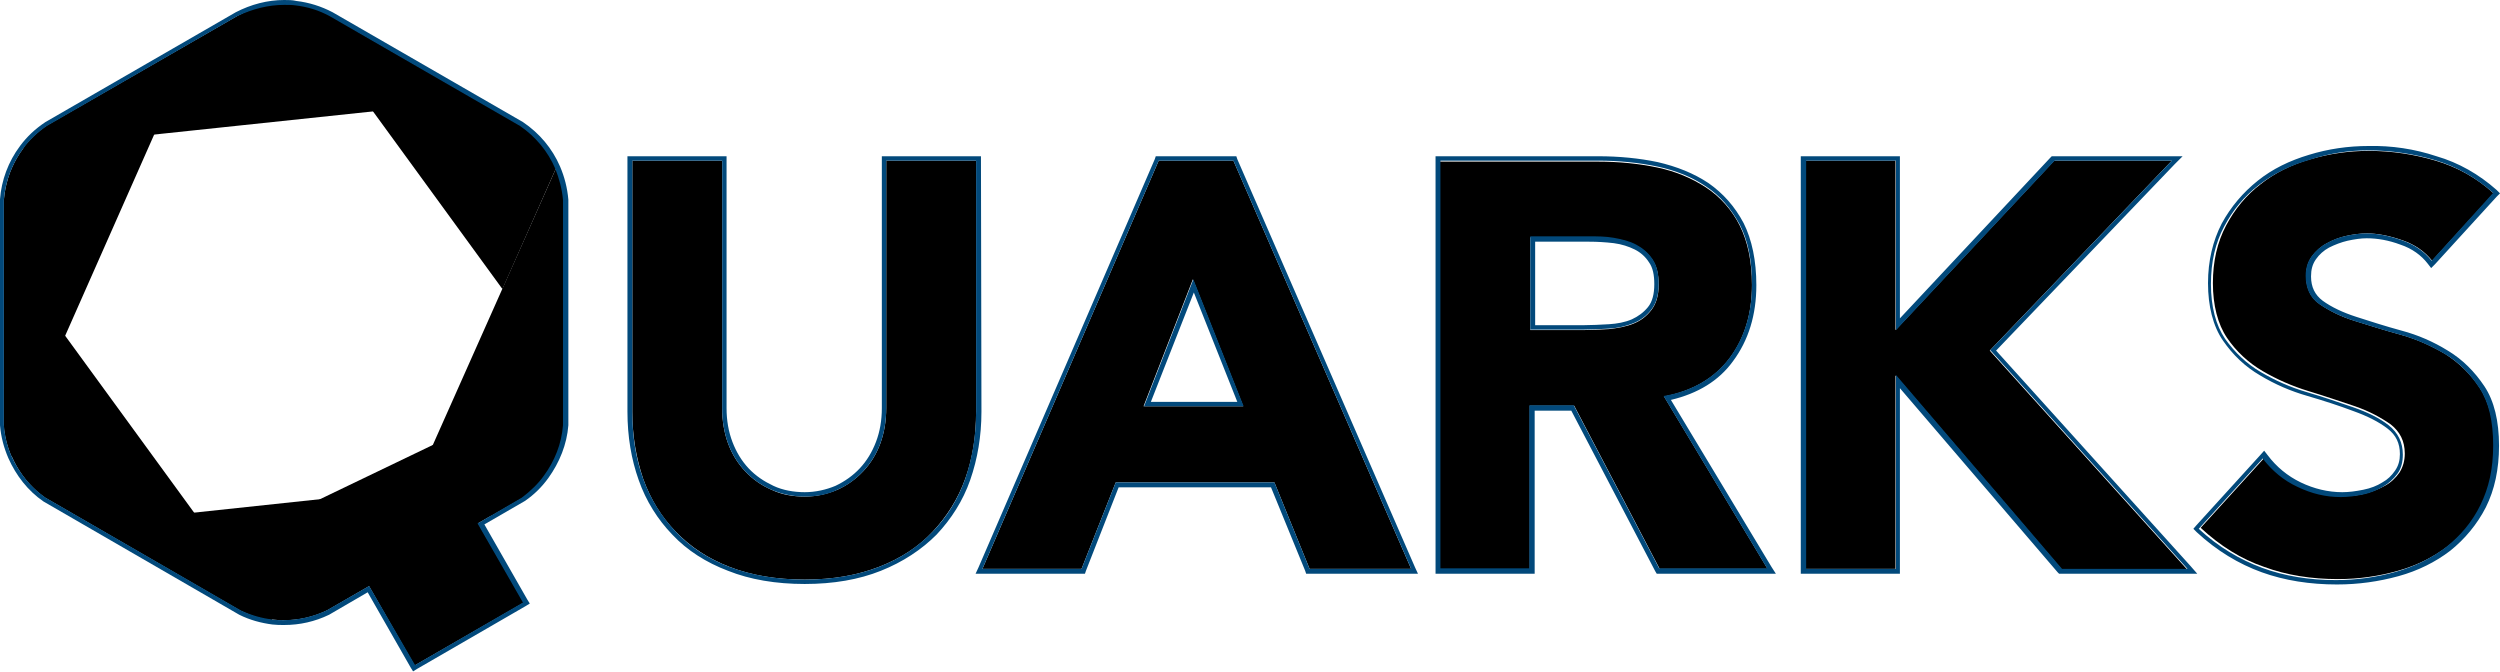
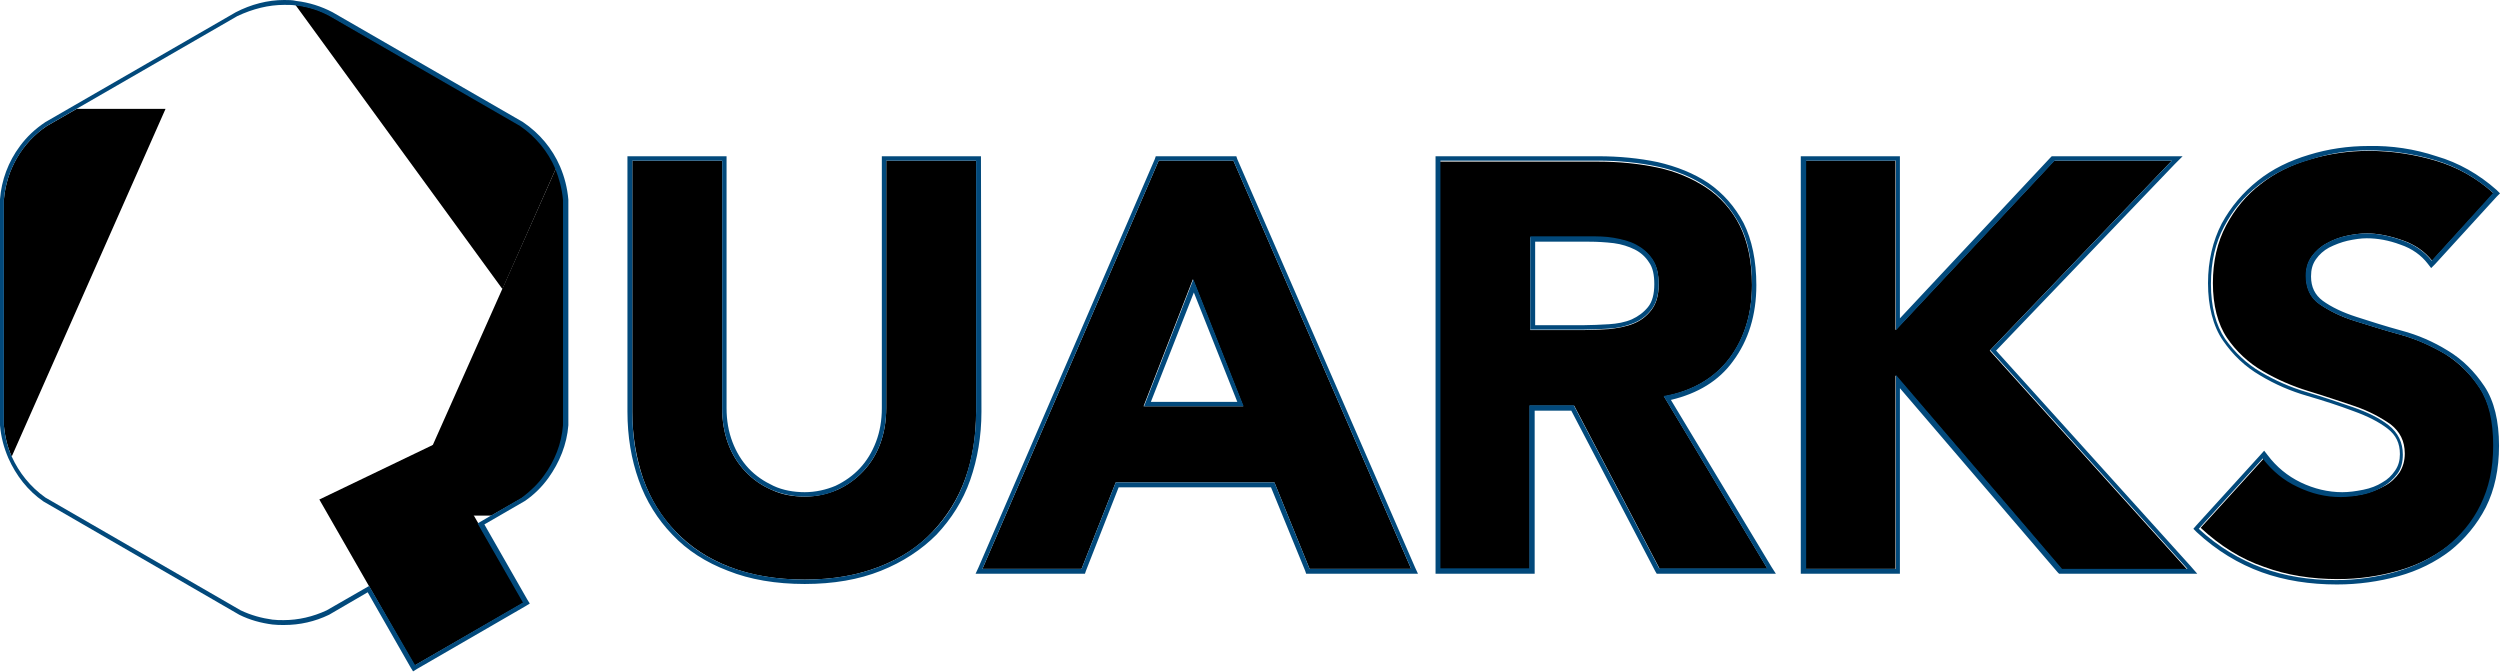
<svg xmlns="http://www.w3.org/2000/svg" version="1.1" id="Calque_1" x="0px" y="0px" viewBox="0 0 512 137.6" xml:space="preserve">
  <g>
    <g>
      <g>
        <linearGradient id="SVGID_1_" gradientUnits="userSpaceOnUse" x1="320.075" y1="20.49" x2="320.075" y2="108.34" gradientTransform="matrix(1 0 0 -1 0 139.15)">
          <stop offset="0" style="" />
          <stop offset="0.15" style="" />
          <stop offset="0.48" style="" />
          <stop offset="0.78" style="" />
          <stop offset="1" style="" />
        </linearGradient>
        <path fill="url(#SVGID_1_)" d="M181.5,83.6c0,2.6-0.4,5-1.2,7.2s-2,4.1-3.5,5.7c-1.5,1.6-3.3,2.9-5.3,3.8 c-2.1,0.9-4.3,1.4-6.7,1.4s-4.7-0.4-6.8-1.4c-2.1-0.9-3.9-2.2-5.4-3.8c-1.5-1.6-2.7-3.5-3.5-5.7c-0.8-2.2-1.2-4.6-1.2-7.2V32.9 h-18.4v51.4c0,5,0.8,9.5,2.2,13.7c1.5,4.2,3.7,7.8,6.7,10.9s6.6,5.5,11,7.2c4.4,1.7,9.5,2.6,15.4,2.6s10.8-0.9,15.2-2.6 c4.4-1.7,8.1-4.1,11-7.2s5.2-6.7,6.7-10.9c1.5-4.2,2.2-8.7,2.2-13.7V32.9h-18.4L181.5,83.6L181.5,83.6z M237.3,32.9l-36.1,83.6 h20.3l7-17.7h32.5l7.2,17.7h20.8l-36.4-83.6H237.3L237.3,32.9z M234.2,83.2l10.1-26l10.3,26H234.2L234.2,83.2z M354.2,73.4 c3.1-4.1,4.6-9.2,4.6-15c0-4.9-0.9-9-2.5-12.2s-4-5.9-6.9-7.8s-6.2-3.3-10-4.1c-3.8-0.8-7.9-1.2-12.1-1.2h-32.4v83.6h18.4V83.1 h9.1l17.5,33.4H362l-21.2-35.3C346.6,80.1,351.1,77.5,354.2,73.4L354.2,73.4z M338.2,63.5c-1,1.3-2.2,2.2-3.7,2.8s-3.2,0.9-5,1.1 c-1.9,0.1-3.6,0.2-5.2,0.2h-10.9v-19h12c1.6,0,3.3,0.1,5.1,0.3c1.7,0.2,3.3,0.7,4.6,1.4c1.3,0.7,2.4,1.6,3.3,2.9s1.3,3,1.3,5.1 C339.7,60.5,339.2,62.2,338.2,63.5L338.2,63.5z M444.8,32.9h-24.1l-32.5,34.7V32.9h-18.4v83.6h18.4V76.9l34,39.7h25.7l-40.4-44.8 L444.8,32.9L444.8,32.9z M507.9,79.5c-1.9-2.9-4.3-5.2-7.1-7c-2.9-1.7-6-3.1-9.3-4s-6.4-1.9-9.3-2.8s-5.2-2.1-7.1-3.4 c-1.9-1.3-2.8-3.3-2.8-5.8c0-1.6,0.4-2.9,1.2-4c0.8-1.1,1.8-2,3.1-2.7s2.6-1.2,4-1.5c1.4-0.3,2.8-0.5,4.1-0.5 c2.3,0,4.7,0.5,7.3,1.4s4.6,2.3,6.1,4.2l12.6-13.8c-3.5-3.2-7.5-5.4-11.9-6.7c-4.4-1.3-9-2-13.7-2c-4.1,0-8.1,0.6-11.9,1.7 c-3.9,1.1-7.3,2.8-10.2,5.1c-3,2.3-5.3,5.1-7.1,8.5s-2.7,7.3-2.7,11.8s1,8.4,2.9,11.2c1.9,2.8,4.4,5.1,7.3,6.8 c2.9,1.7,6.1,3.1,9.4,4.1s6.5,2.1,9.5,3.1c2.9,1,5.3,2.3,7.3,3.7c1.9,1.5,2.9,3.4,2.9,6c0,1.5-0.4,2.8-1.1,3.9 c-0.8,1.1-1.7,2-3,2.7s-2.6,1.2-4.1,1.6s-3,0.5-4.5,0.5c-3.1,0-6-0.7-8.9-2.1s-5.2-3.3-7.1-5.8l-13.1,14.4c4,3.7,8.3,6.4,13,8 c4.6,1.7,9.7,2.5,15.1,2.5c4.3,0,8.4-0.6,12.3-1.7s7.3-2.8,10.3-5.1c3-2.3,5.3-5.2,7-8.6c1.7-3.5,2.6-7.5,2.6-12.2 C510.7,86.3,509.8,82.4,507.9,79.5L507.9,79.5z" />
        <path fill="#02497B" d="M485,30.8c4.7,0,9.3,0.7,13.7,2c4.4,1.3,8.4,3.6,11.9,6.7L498,53.4c-1.5-1.9-3.5-3.3-6.1-4.2 c-2.6-0.9-5-1.4-7.3-1.4c-1.3,0-2.7,0.2-4.1,0.5c-1.4,0.3-2.8,0.8-4,1.5c-1.3,0.7-2.3,1.6-3.1,2.7s-1.2,2.4-1.2,4 c0,2.5,0.9,4.5,2.8,5.8c1.9,1.3,4.3,2.5,7.1,3.4c2.9,0.9,6,1.9,9.3,2.8s6.4,2.3,9.3,4c2.9,1.7,5.2,4.1,7.1,7 c1.9,2.9,2.8,6.8,2.8,11.7s-0.9,8.7-2.6,12.2c-1.7,3.5-4.1,6.3-7,8.6c-3,2.3-6.4,4-10.3,5.1c-3.9,1.1-8,1.7-12.3,1.7 c-5.4,0-10.5-0.8-15.1-2.5c-4.6-1.7-9-4.3-13-8l13.1-14.4c1.9,2.5,4.3,4.5,7.1,5.8c2.9,1.4,5.8,2.1,8.9,2.1c1.5,0,3-0.2,4.5-0.5 c1.5-0.3,2.9-0.9,4.1-1.6c1.2-0.7,2.2-1.6,3-2.7c0.8-1.1,1.1-2.4,1.1-3.9c0-2.5-1-4.5-2.9-6c-1.9-1.5-4.4-2.7-7.3-3.7 c-2.9-1-6.1-2.1-9.5-3.1c-3.4-1-6.5-2.4-9.4-4.1c-2.9-1.7-5.3-4-7.3-6.8c-1.9-2.8-2.9-6.6-2.9-11.2s0.9-8.4,2.7-11.8 c1.8-3.4,4.1-6.2,7.1-8.5c3-2.3,6.4-4,10.2-5.1C477,31.4,480.9,30.8,485,30.8 M444.8,32.9l-37.2,38.8l40.4,44.8h-25.7l-34-39.7 v39.7h-18.4V32.9h18.4v34.7l32.5-34.7L444.8,32.9 M327.3,32.9c4.2,0,8.3,0.4,12.1,1.2s7.2,2.2,10,4.1c2.9,1.9,5.1,4.5,6.9,7.8 c1.7,3.3,2.5,7.3,2.5,12.2c0,5.9-1.5,10.9-4.6,15.1c-3.1,4.1-7.6,6.8-13.5,7.8l21.2,35.3h-22.1l-17.5-33.4h-9.1v33.4H295V32.9 H327.3 M313.4,67.5h10.9c1.6,0,3.4-0.1,5.2-0.2s3.5-0.5,5-1.1c1.5-0.6,2.7-1.5,3.7-2.8c1-1.3,1.5-3,1.5-5.3 c0-2.1-0.4-3.8-1.3-5.1c-0.9-1.3-2-2.2-3.3-2.9s-2.9-1.1-4.6-1.4s-3.4-0.3-5.1-0.3h-12V67.5 M252.6,32.9l36.4,83.6h-20.8 L261,98.8h-32.5l-7,17.7h-20.3l36.1-83.6L252.6,32.9 M234.3,83.2h20.4l-10.3-26L234.3,83.2 M199.9,32.9v51.4 c0,5-0.8,9.5-2.2,13.7c-1.5,4.2-3.7,7.8-6.7,10.9s-6.6,5.5-11,7.2c-4.4,1.7-9.5,2.6-15.2,2.6s-10.9-0.9-15.4-2.6 c-4.4-1.7-8.1-4.1-11-7.2s-5.2-6.7-6.7-10.9c-1.5-4.2-2.2-8.7-2.2-13.7V32.9h18.4v50.7c0,2.6,0.4,5,1.2,7.2s2,4.1,3.5,5.7 c1.5,1.6,3.3,2.9,5.4,3.8c2.1,0.9,4.4,1.4,6.8,1.4s4.7-0.4,6.7-1.4c2.1-0.9,3.8-2.2,5.3-3.8c1.5-1.6,2.7-3.5,3.5-5.7 c0.8-2.2,1.2-4.6,1.2-7.2V32.9L199.9,32.9 M485.1,29.9c-4.2,0-8.3,0.6-12.2,1.8c-4,1.2-7.5,2.9-10.5,5.3c-3,2.4-5.5,5.3-7.4,8.8 c-1.8,3.5-2.8,7.6-2.8,12.2s1,8.8,3.1,11.8c2,2.9,4.5,5.3,7.6,7.1c3,1.8,6.2,3.2,9.7,4.2c3.4,1,6.5,2,9.4,3.1 c2.8,1,5.2,2.2,7,3.6c1.7,1.3,2.5,3,2.5,5.2c0,1.3-0.3,2.4-1,3.4c-0.7,1-1.5,1.8-2.6,2.4c-1.1,0.7-2.4,1.2-3.9,1.5 c-1.5,0.3-2.9,0.5-4.3,0.5c-2.9,0-5.8-0.7-8.5-2c-2.7-1.3-5-3.2-6.8-5.6l-0.7-0.9l-0.8,0.9l-13.1,14.4l-0.6,0.7l0.7,0.7 c4.1,3.8,8.6,6.5,13.3,8.2c4.7,1.7,9.9,2.5,15.4,2.5c4.4,0,8.6-0.6,12.6-1.7c4-1.1,7.6-2.9,10.6-5.2c3-2.4,5.5-5.4,7.3-8.9 c1.8-3.6,2.7-7.8,2.7-12.6c0-5.1-1-9.2-3-12.2c-2-3-4.5-5.5-7.5-7.3c-2.9-1.8-6.1-3.2-9.5-4.1c-3.3-0.9-6.4-1.9-9.2-2.8 c-2.8-0.9-5.1-2-6.9-3.3c-1.6-1.2-2.4-2.8-2.4-5c0-1.4,0.3-2.5,1-3.5c0.7-1,1.6-1.8,2.7-2.4c1.2-0.6,2.5-1.1,3.8-1.4 c1.4-0.3,2.7-0.5,3.9-0.5c2.2,0,4.5,0.4,6.9,1.3c2.4,0.8,4.3,2.2,5.6,3.9l0.7,0.9l0.8-0.8l12.6-13.8l0.7-0.7l-0.7-0.7 c-3.6-3.2-7.8-5.6-12.3-6.9C494.5,30.5,489.8,29.8,485.1,29.9L485.1,29.9L485.1,29.9z M447,32h-26.8l-0.3,0.3l-30.8,32.9V32 h-20.3v85.5h20.3v-38l32.3,37.7l0.3,0.3h28.3l-1.4-1.6l-39.8-44.1l36.6-38.2L447,32L447,32L447,32z M327.3,32H294v85.5h20.3V84.1 h7.5l17.2,32.9l0.3,0.5h24.4l-0.9-1.4l-20.6-34.2c5.5-1.3,9.8-3.9,12.7-7.9c3.2-4.3,4.8-9.5,4.8-15.6c0-5-0.9-9.3-2.6-12.7 c-1.8-3.4-4.2-6.1-7.2-8.2c-3-2-6.5-3.4-10.4-4.3C335.7,32.4,331.6,32,327.3,32L327.3,32L327.3,32z M314.4,49.5h11.1 c1.6,0,3.3,0.1,5,0.3c1.6,0.2,3.1,0.7,4.3,1.3c1.2,0.6,2.2,1.5,2.9,2.6c0.8,1.1,1.1,2.6,1.1,4.5c0,2-0.4,3.6-1.3,4.7 c-0.9,1.1-2,1.9-3.3,2.5c-1.4,0.6-3,0.9-4.7,1c-1.8,0.1-3.6,0.2-5.2,0.2h-9.9V49.5L314.4,49.5L314.4,49.5z M253.2,32h-16.5 l-0.2,0.6l-36.1,83.6l-0.6,1.3h22.4l0.2-0.6l6.7-17.1h31.2l7,17.1l0.2,0.6h22.9l-0.6-1.3l-36.4-83.6L253.2,32L253.2,32L253.2,32z M235.7,82.3l8.8-22.4l8.9,22.4H235.7L235.7,82.3z M200.9,32h-20.3v51.6c0,2.5-0.4,4.8-1.2,6.9c-0.8,2.1-1.9,3.9-3.3,5.4 c-1.4,1.5-3.1,2.7-5,3.6c-1.9,0.8-4.1,1.3-6.3,1.3s-4.5-0.4-6.4-1.3s-3.6-2-5.1-3.6c-1.4-1.5-2.5-3.3-3.3-5.4s-1.2-4.4-1.2-6.9 V32h-20.3v52.3c0,5.1,0.8,9.8,2.3,14c1.5,4.3,3.9,8.1,6.9,11.2c3,3.2,6.9,5.7,11.4,7.4c4.5,1.8,9.8,2.7,15.7,2.7 s11.1-0.9,15.6-2.7c4.5-1.8,8.3-4.3,11.4-7.4c3-3.2,5.4-6.9,6.9-11.2c1.5-4.3,2.3-9,2.3-14L200.9,32L200.9,32L200.9,32z" />
      </g>
      <g>
        <g>
          <linearGradient id="SVGID_00000073713151087138173300000009678597958398239634_" gradientUnits="userSpaceOnUse" x1="98.845" y1="102.27" x2="98.845" y2="36.5" gradientTransform="matrix(1 0 0 -1 0 139.15)">
            <stop offset="0" style="" />
            <stop offset="0.22" style="" />
            <stop offset="0.52" style="" />
            <stop offset="0.85" style="" />
            <stop offset="1" style="" />
          </linearGradient>
          <path fill="url(#SVGID_00000073713151087138173300000009678597958398239634_)" d="M82.2,105.6L82.2,105.6h18.4l6.5-3.7 c4.9-3.4,8-8.9,8.4-14.8V40.8c-0.2-2.2-0.7-4.4-1.6-6.4L82.2,105.6L82.2,105.6L82.2,105.6z" />
          <linearGradient id="SVGID_00000071553082240526752660000007418208669158603183_" gradientUnits="userSpaceOnUse" x1="50.897" y1="24.066" x2="102.427" y2="52.896" gradientTransform="matrix(1 0 0 -1 0 139.15)">
            <stop offset="0" style="" />
            <stop offset="0.15" style="" />
            <stop offset="0.48" style="" />
            <stop offset="0.78" style="" />
            <stop offset="1" style="" />
          </linearGradient>
-           <path fill="url(#SVGID_00000071553082240526752660000007418208669158603183_)" d="M43.1,121.4l6.3,3.6c5.5,2.7,12,2.7,17.6,0 l40.2-23.2c1.8-1.2,3.3-2.8,4.6-4.5L34,105.6L43.1,121.4L43.1,121.4z" />
          <linearGradient id="SVGID_00000045595371542731769190000002901007882670473616_" gradientUnits="userSpaceOnUse" x1="3.121" y1="60.241" x2="63.491" y2="22.521" gradientTransform="matrix(1 0 0 -1 0 139.15)">
            <stop offset="0" style="" />
            <stop offset="0.15" style="" />
            <stop offset="0.48" style="" />
            <stop offset="0.78" style="" />
            <stop offset="1" style="" />
          </linearGradient>
-           <path fill="url(#SVGID_00000045595371542731769190000002901007882670473616_)" d="M0.8,79.7v7.4c0.5,5.9,3.6,11.4,8.4,14.8 l40.1,23.2c2.1,1,4.2,1.7,6.5,1.9l-46-63.1L0.8,79.7z" />
          <linearGradient id="SVGID_00000034052615375548821960000000512638105849262236_" gradientUnits="userSpaceOnUse" x1="12.024" y1="46.989" x2="17.344" y2="107.839" gradientTransform="matrix(1 0 0 -1 0 139.15)">
            <stop offset="0" style="" />
            <stop offset="0.22" style="" />
            <stop offset="0.52" style="" />
            <stop offset="0.85" style="" />
            <stop offset="1" style="" />
          </linearGradient>
          <path fill="url(#SVGID_00000034052615375548821960000000512638105849262236_)" d="M2.4,93.5l31.5-71.2H15.7l-6.1,3.5 c-5.1,3.4-8.3,9-8.8,15.1v46.3C1,89.3,1.5,91.5,2.4,93.5z" />
          <linearGradient id="SVGID_00000070108592974374870230000017820282436547361195_" gradientUnits="userSpaceOnUse" x1="15.199" y1="97.231" x2="72.319" y2="130.601" gradientTransform="matrix(1 0 0 -1 0 139.15)">
            <stop offset="0" style="" />
            <stop offset="0.22" style="" />
            <stop offset="0.52" style="" />
            <stop offset="0.85" style="" />
            <stop offset="1" style="" />
          </linearGradient>
-           <path fill="url(#SVGID_00000070108592974374870230000017820282436547361195_)" d="M73,6.3l-5.4-3.2C61.7,0,54.6,0,48.7,3.2 L9.6,25.7c-1.9,1.3-3.6,2.9-4.9,4.7l77.5-8.2L73,6.3L73,6.3z" />
        </g>
        <linearGradient id="SVGID_00000118371162101899508200000005779163077168262574_" gradientUnits="userSpaceOnUse" x1="78.56" y1="40.879" x2="95.08" y2="9.809" gradientTransform="matrix(1 0 0 -1 0 139.15)">
          <stop offset="0" style="" />
          <stop offset="0.15" style="" />
          <stop offset="0.48" style="" />
          <stop offset="0.78" style="" />
          <stop offset="1" style="" />
        </linearGradient>
        <polygon fill="url(#SVGID_00000118371162101899508200000005779163077168262574_)" points="65.4,102.3 84.9,136.3 107.3,123.4 88.7,91.1 " />
      </g>
    </g>
    <linearGradient id="SVGID_00000156568518358023414490000010855944987216822699_" gradientUnits="userSpaceOnUse" x1="54.841" y1="125.502" x2="107.731" y2="94.972" gradientTransform="matrix(1 0 0 -1 0 139.15)">
      <stop offset="0" style="" />
      <stop offset="0.22" style="" />
      <stop offset="0.52" style="" />
      <stop offset="0.85" style="" />
      <stop offset="1" style="" />
    </linearGradient>
    <path fill="url(#SVGID_00000156568518358023414490000010855944987216822699_)" d="M102.9,59.2l11-24.8c-1.5-3.5-4-6.5-7.2-8.7 L67.6,3.2c-2.2-1.2-4.6-1.9-7.1-2.2L102.9,59.2L102.9,59.2z" />
  </g>
  <path fill="#02497B" d="M58.2,1C59,1,59.8,1,60.5,1.1c2.5,0.3,4.8,1,7,2.2l39,22.5c3.2,2.2,5.7,5.2,7.2,8.7c0.8,2,1.4,4.2,1.6,6.4 v46.2c-0.3,3.8-1.7,7.3-3.9,10.3c-1.2,1.7-2.8,3.2-4.5,4.5l-9.1,5.3l9.3,16.2L85,136.2L75.6,120l-8.7,5c-2.8,1.3-5.8,2-8.8,2 c-0.8,0-1.5,0-2.3-0.1c-2.2-0.3-4.4-0.9-6.5-1.9l-40-23.1c-3.1-2.2-5.4-5.1-6.9-8.4c-0.9-2-1.4-4.1-1.6-6.4V40.9 c0.3-3.8,1.7-7.4,3.9-10.4c1.3-1.8,3-3.4,4.9-4.7l39-22.5C51.8,1.8,55,1,58.2,1 M58.2,0L58.2,0c-3.4,0-6.8,0.9-9.9,2.5L9.3,25 c-2.1,1.4-3.8,3-5.2,4.9c-2.4,3.2-3.8,7-4.1,10.9v46.3c0.2,2.4,0.8,4.6,1.7,6.7c1.6,3.6,4,6.7,7.2,8.9l40.1,23.2 c2.2,1.1,4.5,1.7,6.8,2c0.8,0.1,1.6,0.1,2.4,0.1c3.2,0,6.3-0.7,9.2-2.1l7.9-4.6l8.8,15.4l0.5,0.8l0.8-0.5l22.3-12.9l0.8-0.5 l-0.5-0.8l-8.8-15.4l8.3-4.8c1.9-1.3,3.5-2.9,4.8-4.7c2.3-3.2,3.8-6.9,4.1-10.8V40.9c-0.2-2.4-0.8-4.7-1.7-6.8 c-1.6-3.7-4.2-6.8-7.6-9.1L68.1,2.5c-2.3-1.2-4.8-2-7.4-2.3C59.9,0,59.1,0,58.2,0L58.2,0L58.2,0z" />
</svg>